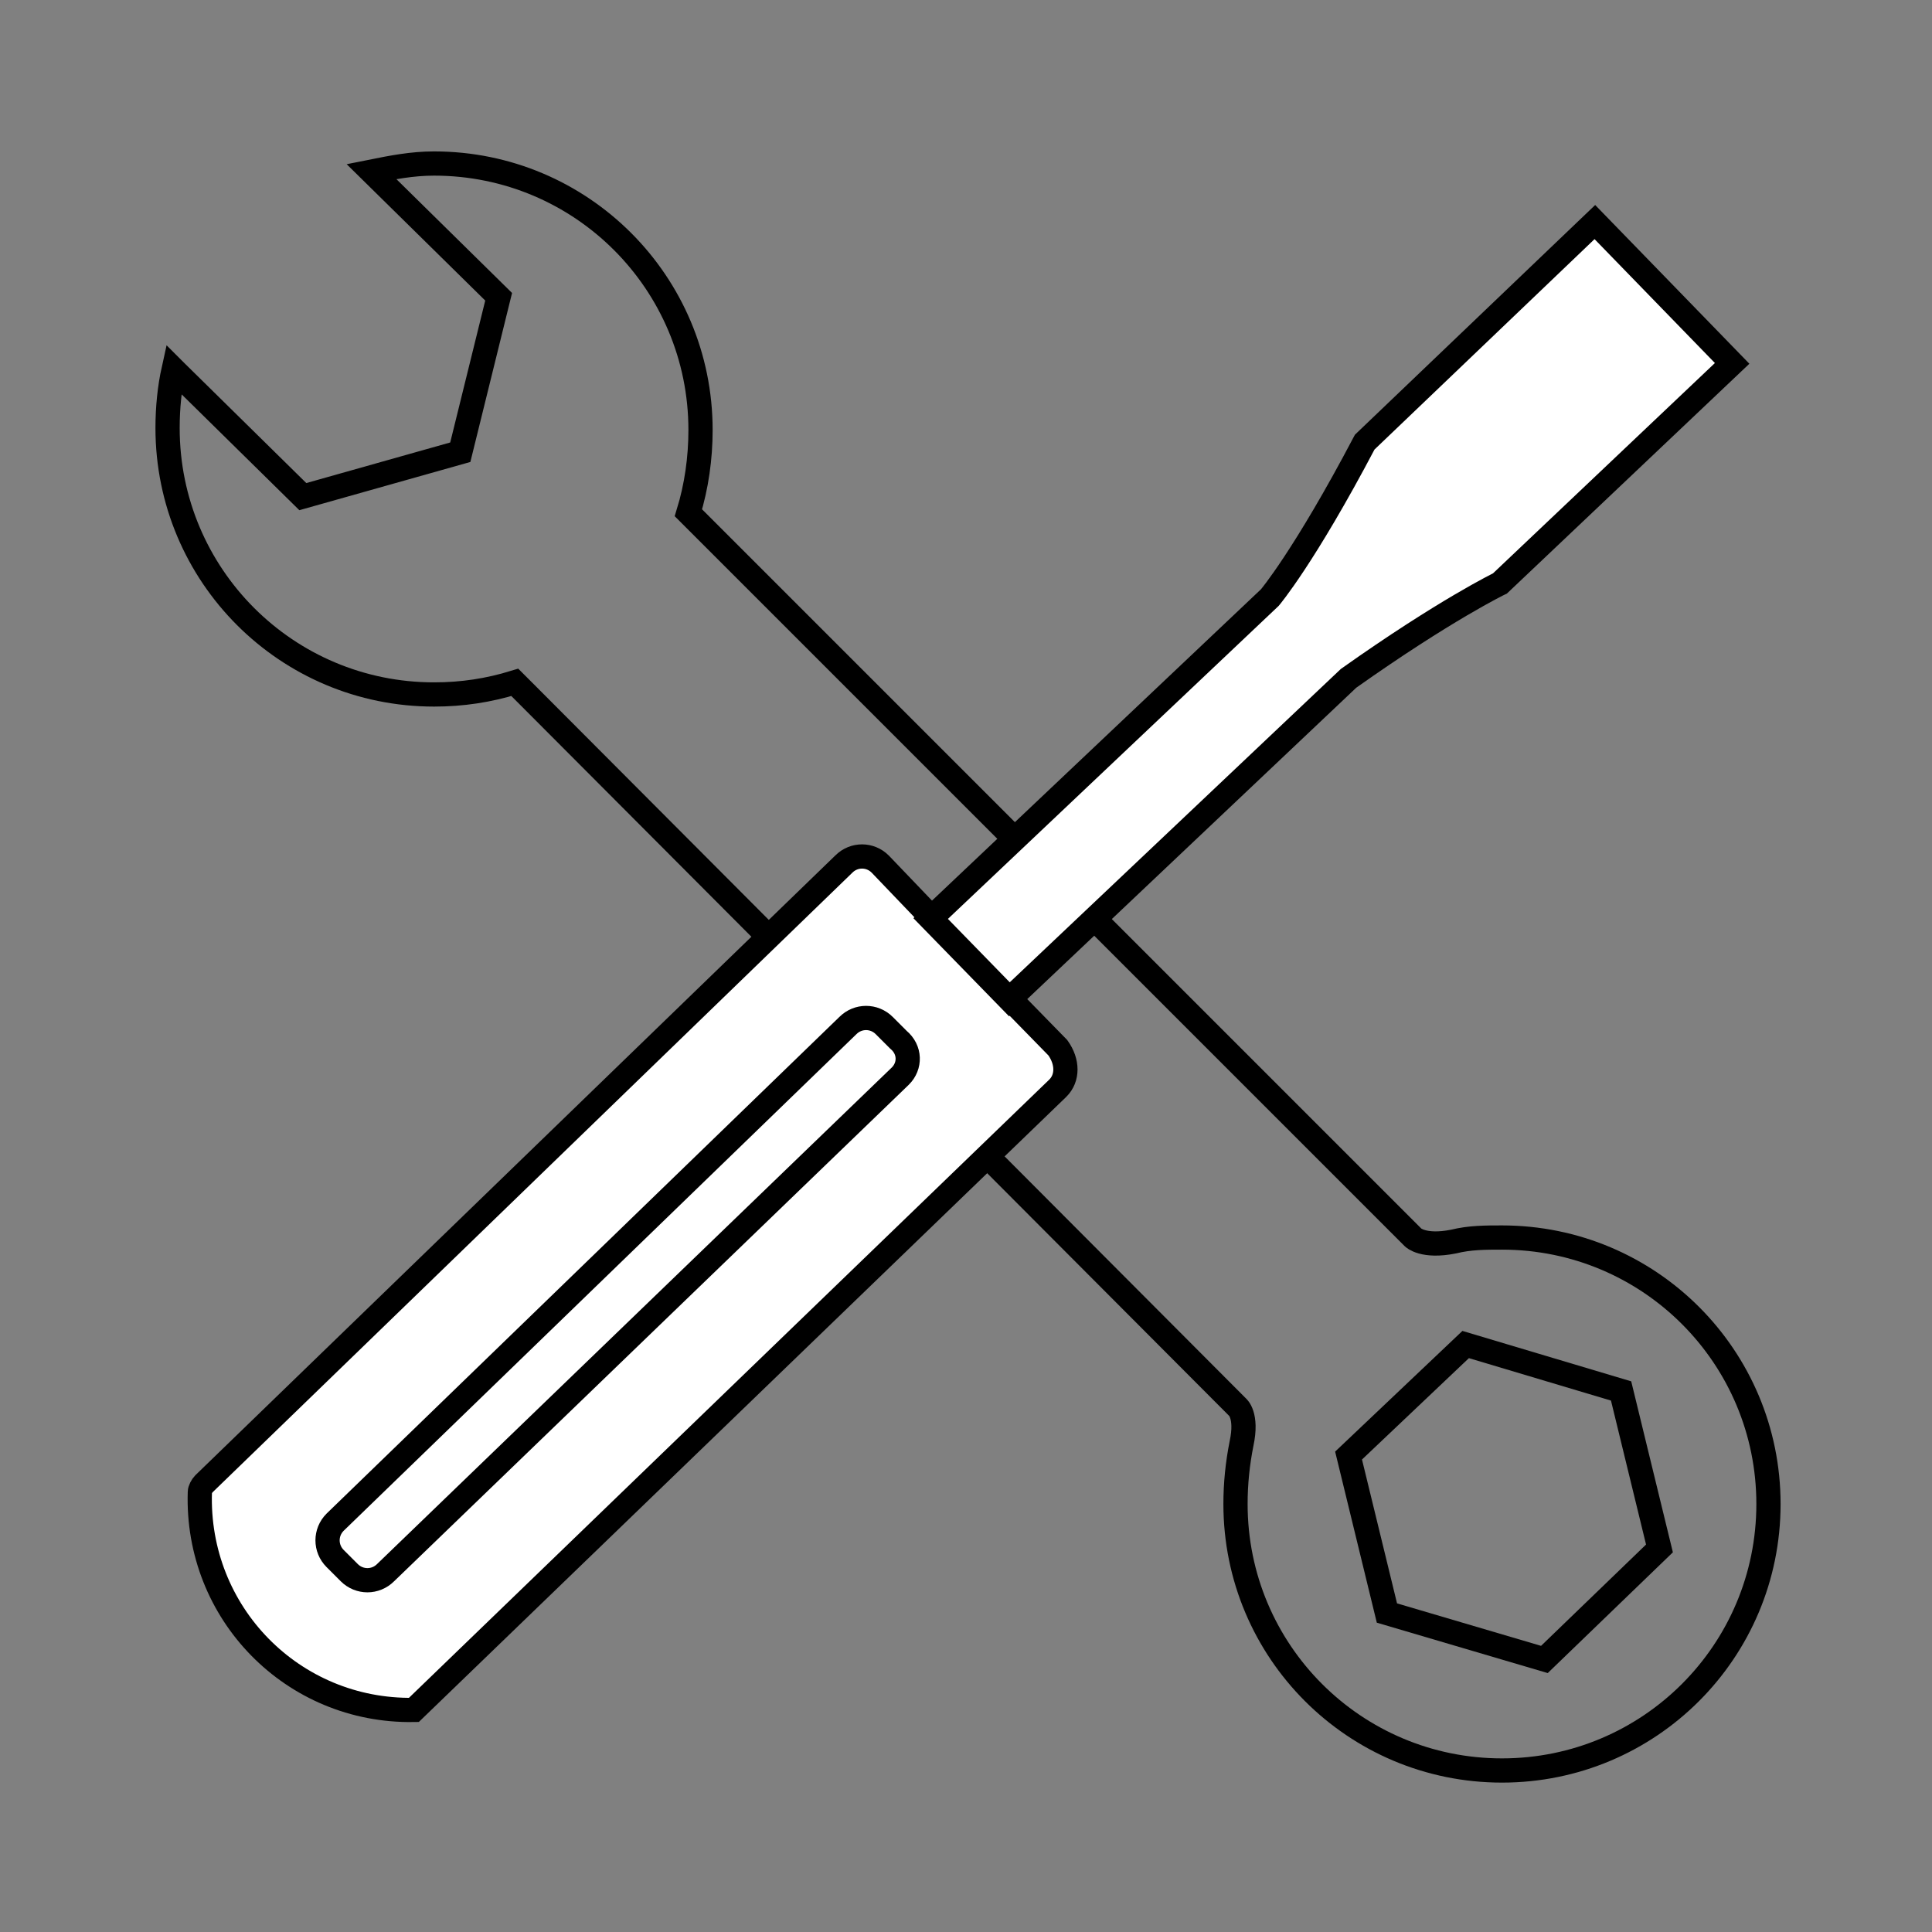
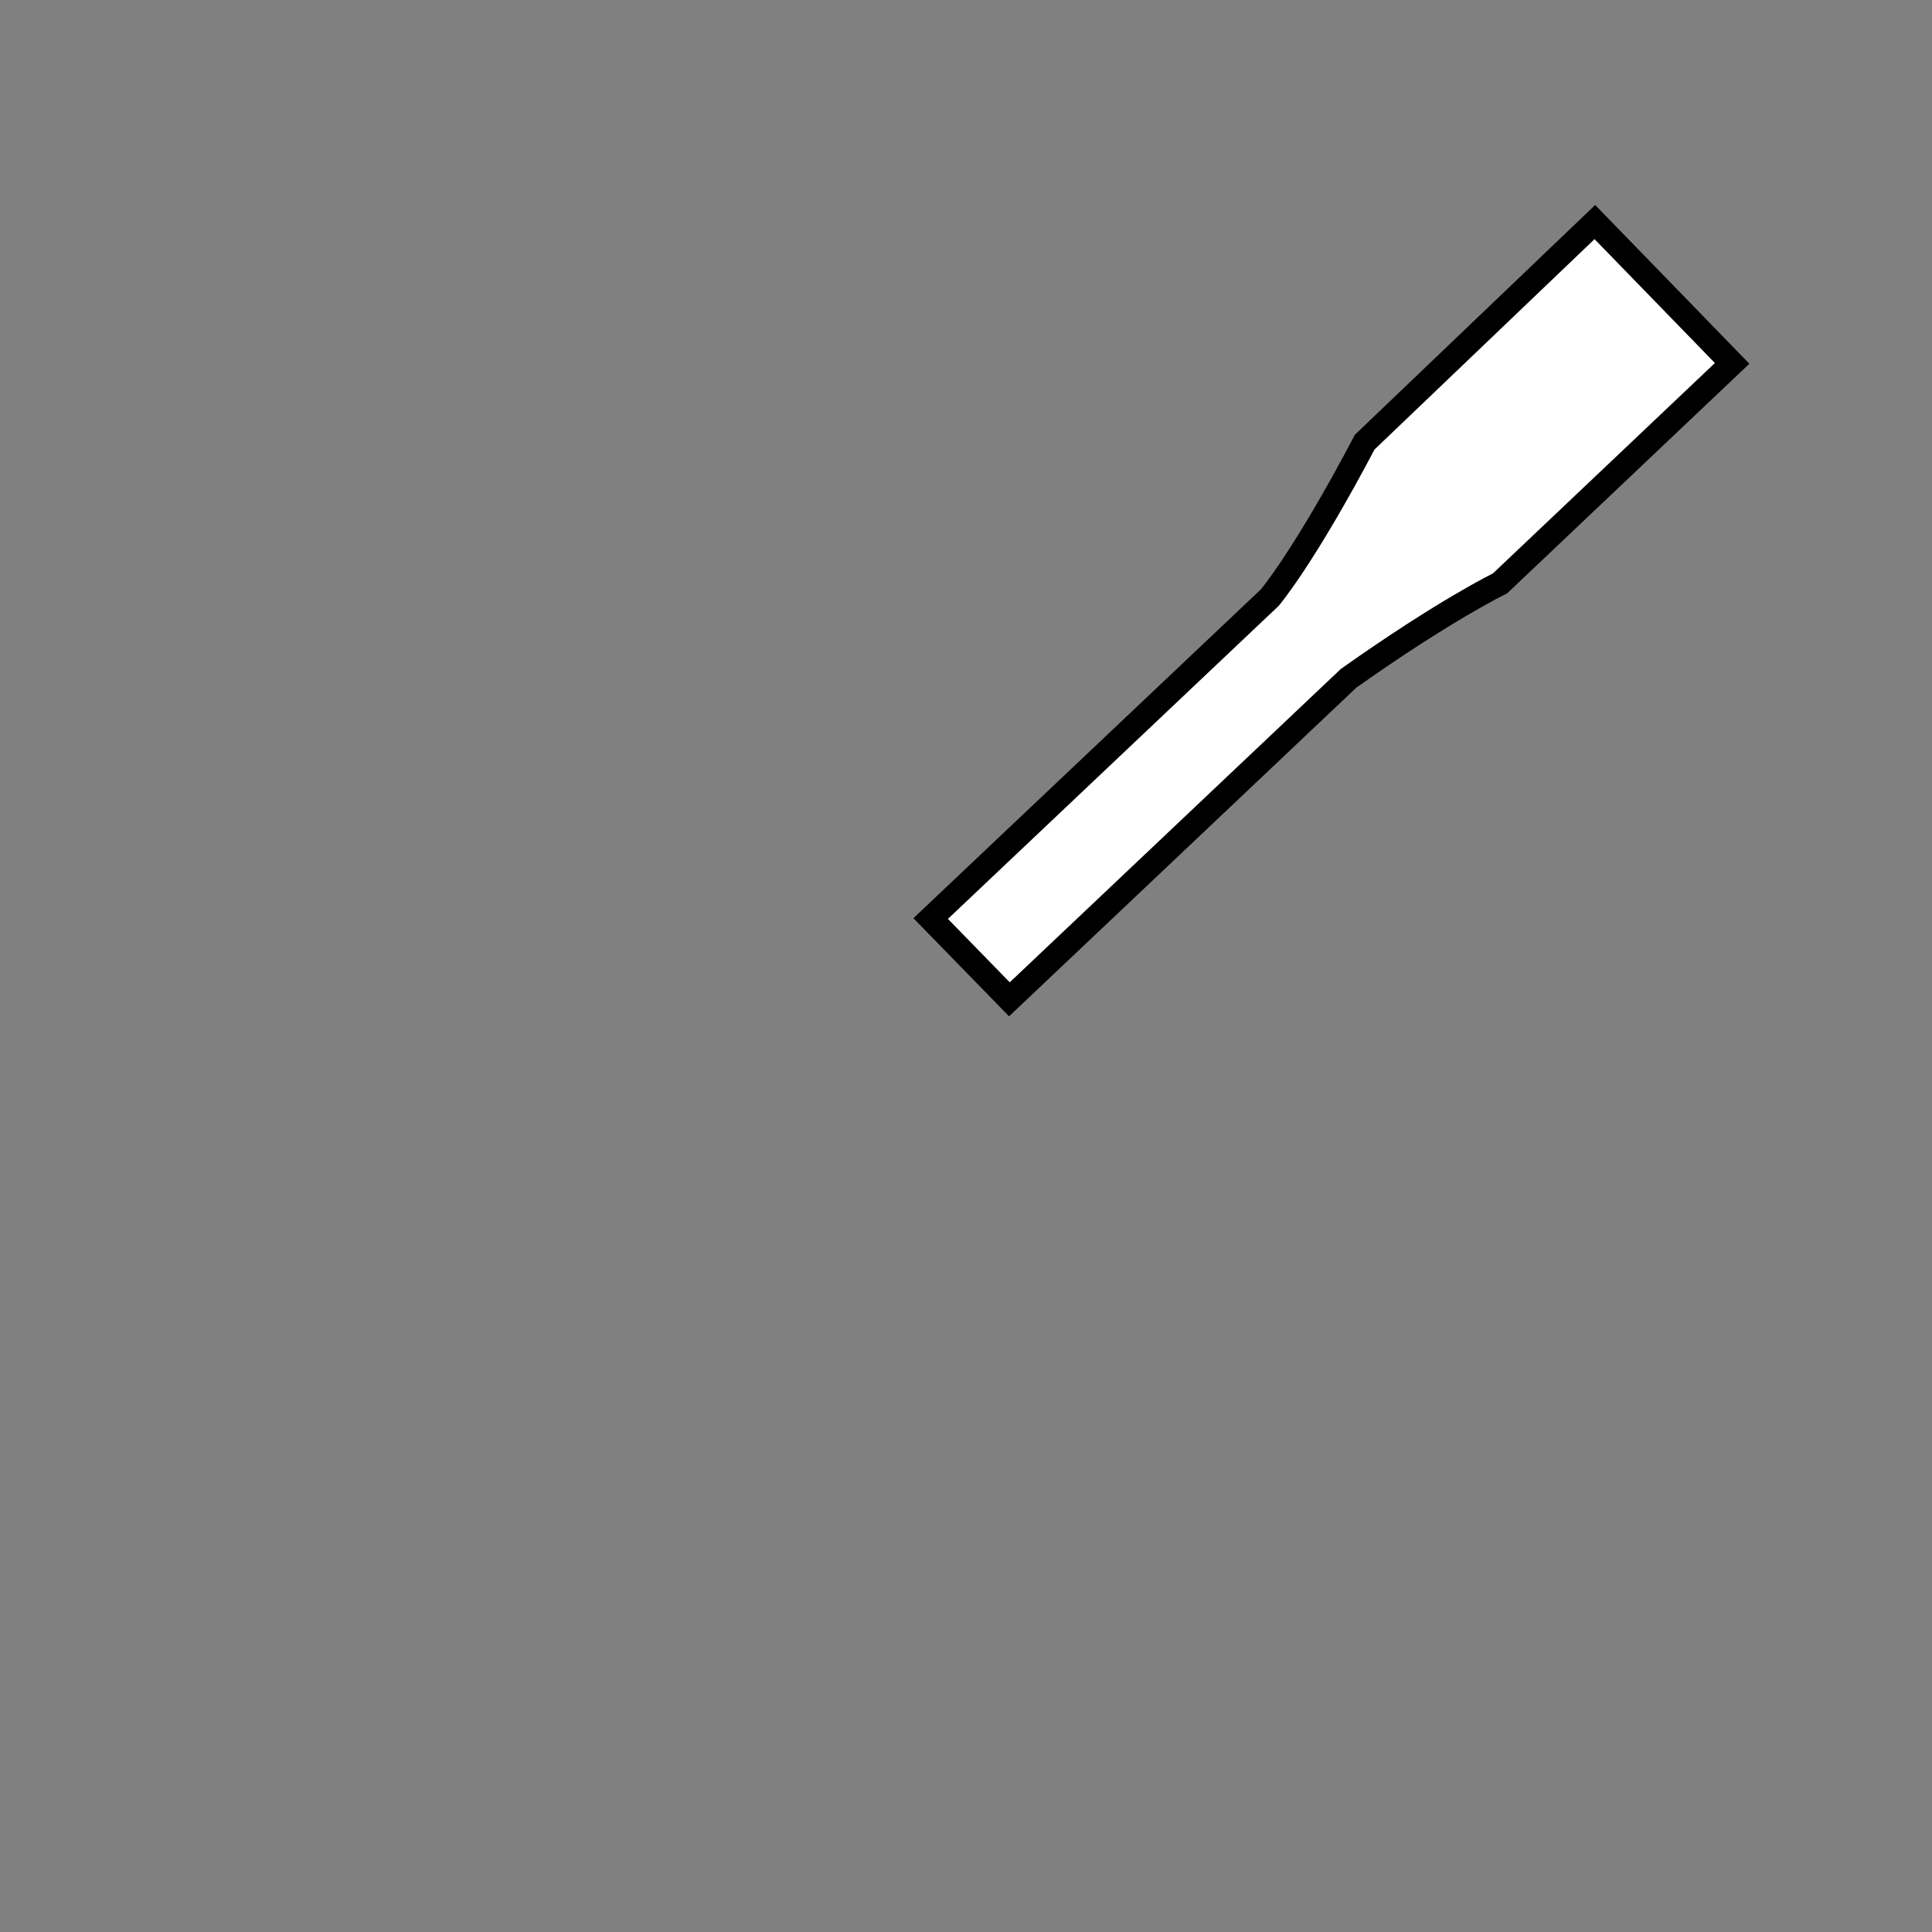
<svg xmlns="http://www.w3.org/2000/svg" version="1.1" x="0px" y="0px" viewBox="0 0 95.7 95.7" style="enable-background:new 0 0 95.7 95.7;" xml:space="preserve">
  <rect x="0" y="0" width="95.7" height="95.7" fill="#808080" stroke="none" />
  <style type="text/css">
	.st0{fill:none;stroke:#000000;stroke-width:1.2;stroke-miterlimit:10;}
	.st1{fill:none;stroke:#3F3CAA;stroke-miterlimit:10;}
	.st2{fill:#FFFFFF;stroke:#000000;stroke-width:1.2;stroke-miterlimit:10;}
</style>
  <g id="Layer_4">
</g>
  <g id="Layer_3">
</g>
  <g id="Layer_5">
-     <polygon class="st0" points="76.5,82.2 68.7,79.9 66.8,72.1 72.6,66.6 80.3,68.9 82.2,76.7  " />
-     <path class="st0" d="M18.4,8.5c1-0.2,2-0.4,3.1-0.4c7.3,0,13.2,5.9,13.2,13.2c0,1.4-0.2,2.8-0.6,4.1l0.7,0.7l35.2,35.2   c0,0,0.5,0.5,2,0.2c0.8-0.2,1.6-0.2,2.4-0.2c7.3,0,13.2,5.9,13.2,13.2c0,7.3-5.9,13.2-13.2,13.2c-7.3,0-13.2-5.9-13.2-13.2   c0-1,0.1-2,0.3-3c0.3-1.4-0.2-1.8-0.2-1.8L26.2,34.5l-0.7-0.7c-1.3,0.4-2.6,0.6-4,0.6c-7.3,0-13.2-5.9-13.2-13.2c0-1,0.1-2,0.3-2.9   l0.1,0.1l6.3,6.2l7.8-2.2l1.9-7.7L18.4,8.5L18.4,8.5z" />
-     <path class="st1" d="M47.9,47.9" />
-     <path class="st2" d="M52.4,53.9L20.5,84.7h0c-6,0.1-10.8-4.8-10.6-10.8v0c0-0.1,0.1-0.3,0.2-0.4l31.7-30.7c0.5-0.5,1.3-0.5,1.8,0   l4.5,4.7l4.3,4.4C52.9,52.6,52.9,53.4,52.4,53.9z" />
-     <path class="st0" d="M44.6,53.3L19.1,77.9c-0.5,0.5-1.3,0.5-1.8,0l-0.7-0.7c-0.5-0.5-0.5-1.3,0-1.8l25.4-24.6   c0.5-0.5,1.3-0.5,1.8,0l0.7,0.7C45.1,52,45.1,52.8,44.6,53.3z" />
    <path class="st2" d="M66.8,33.6L50,49.5l-3.9-4l16.8-15.9c0,0,1.7-2,4.7-7.7L79,11l6.8,7L74.3,28.9C74.3,28.9,71.6,30.2,66.8,33.6z   " />
  </g>
</svg>